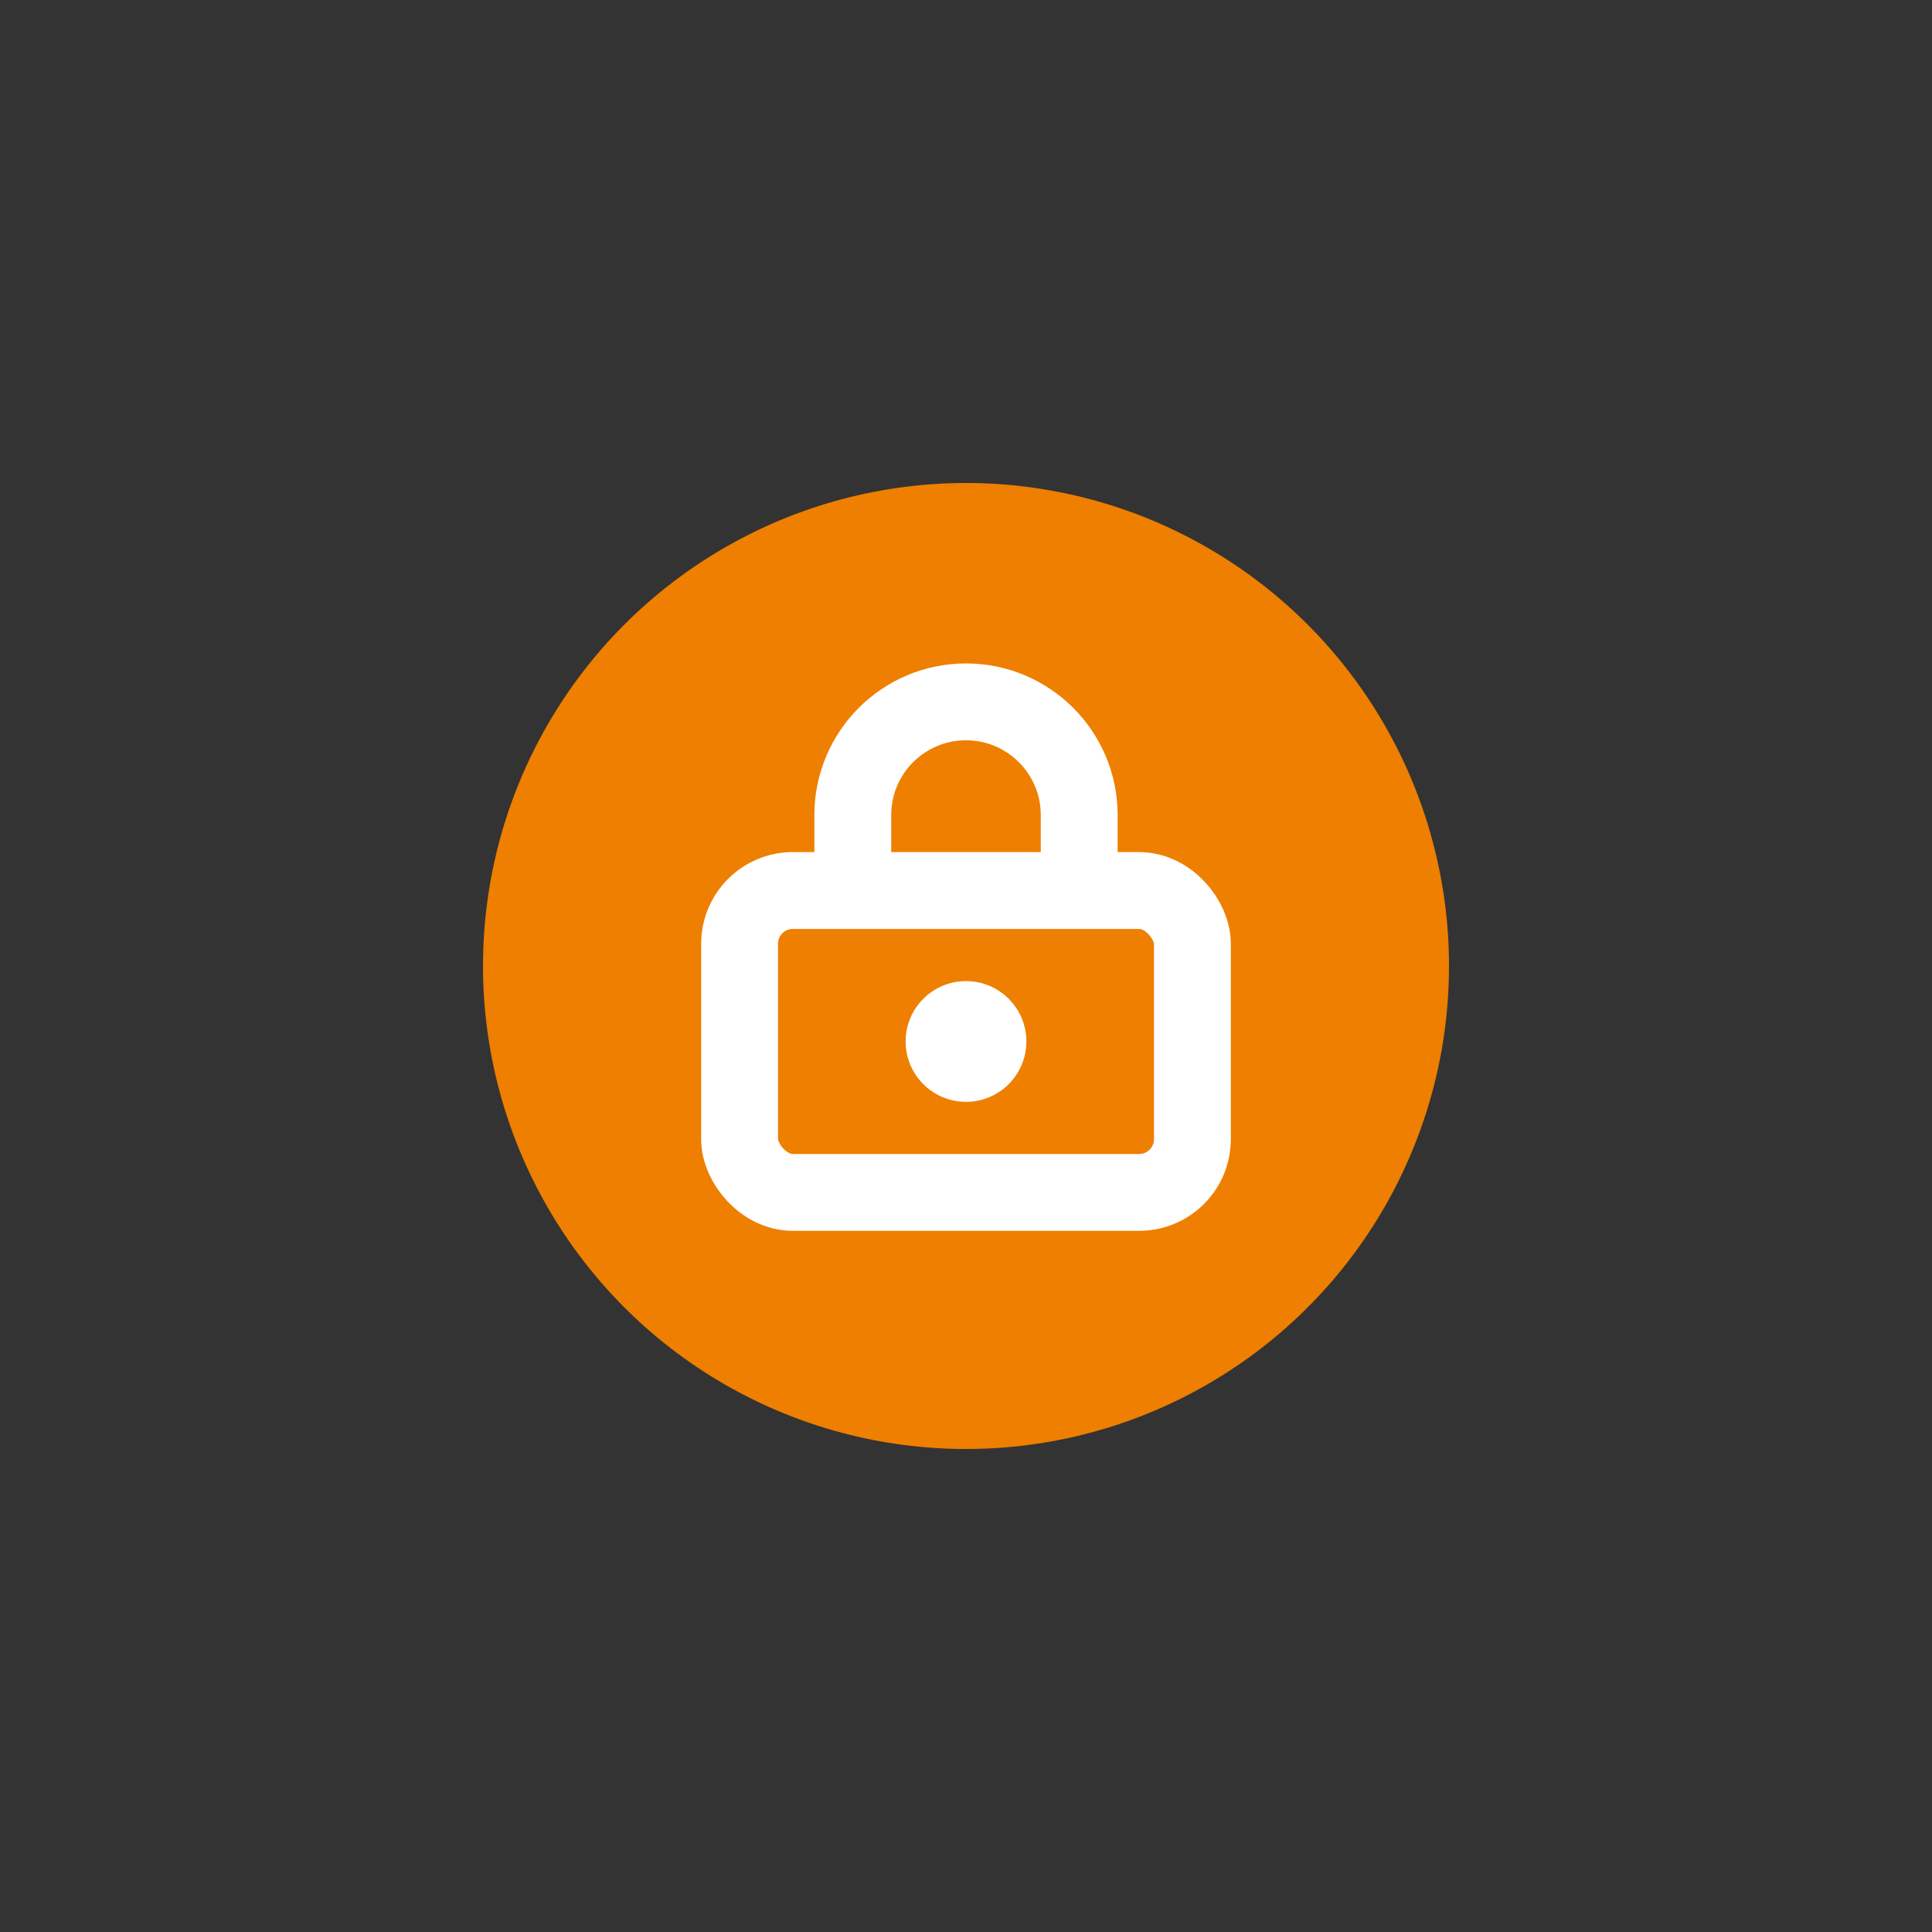
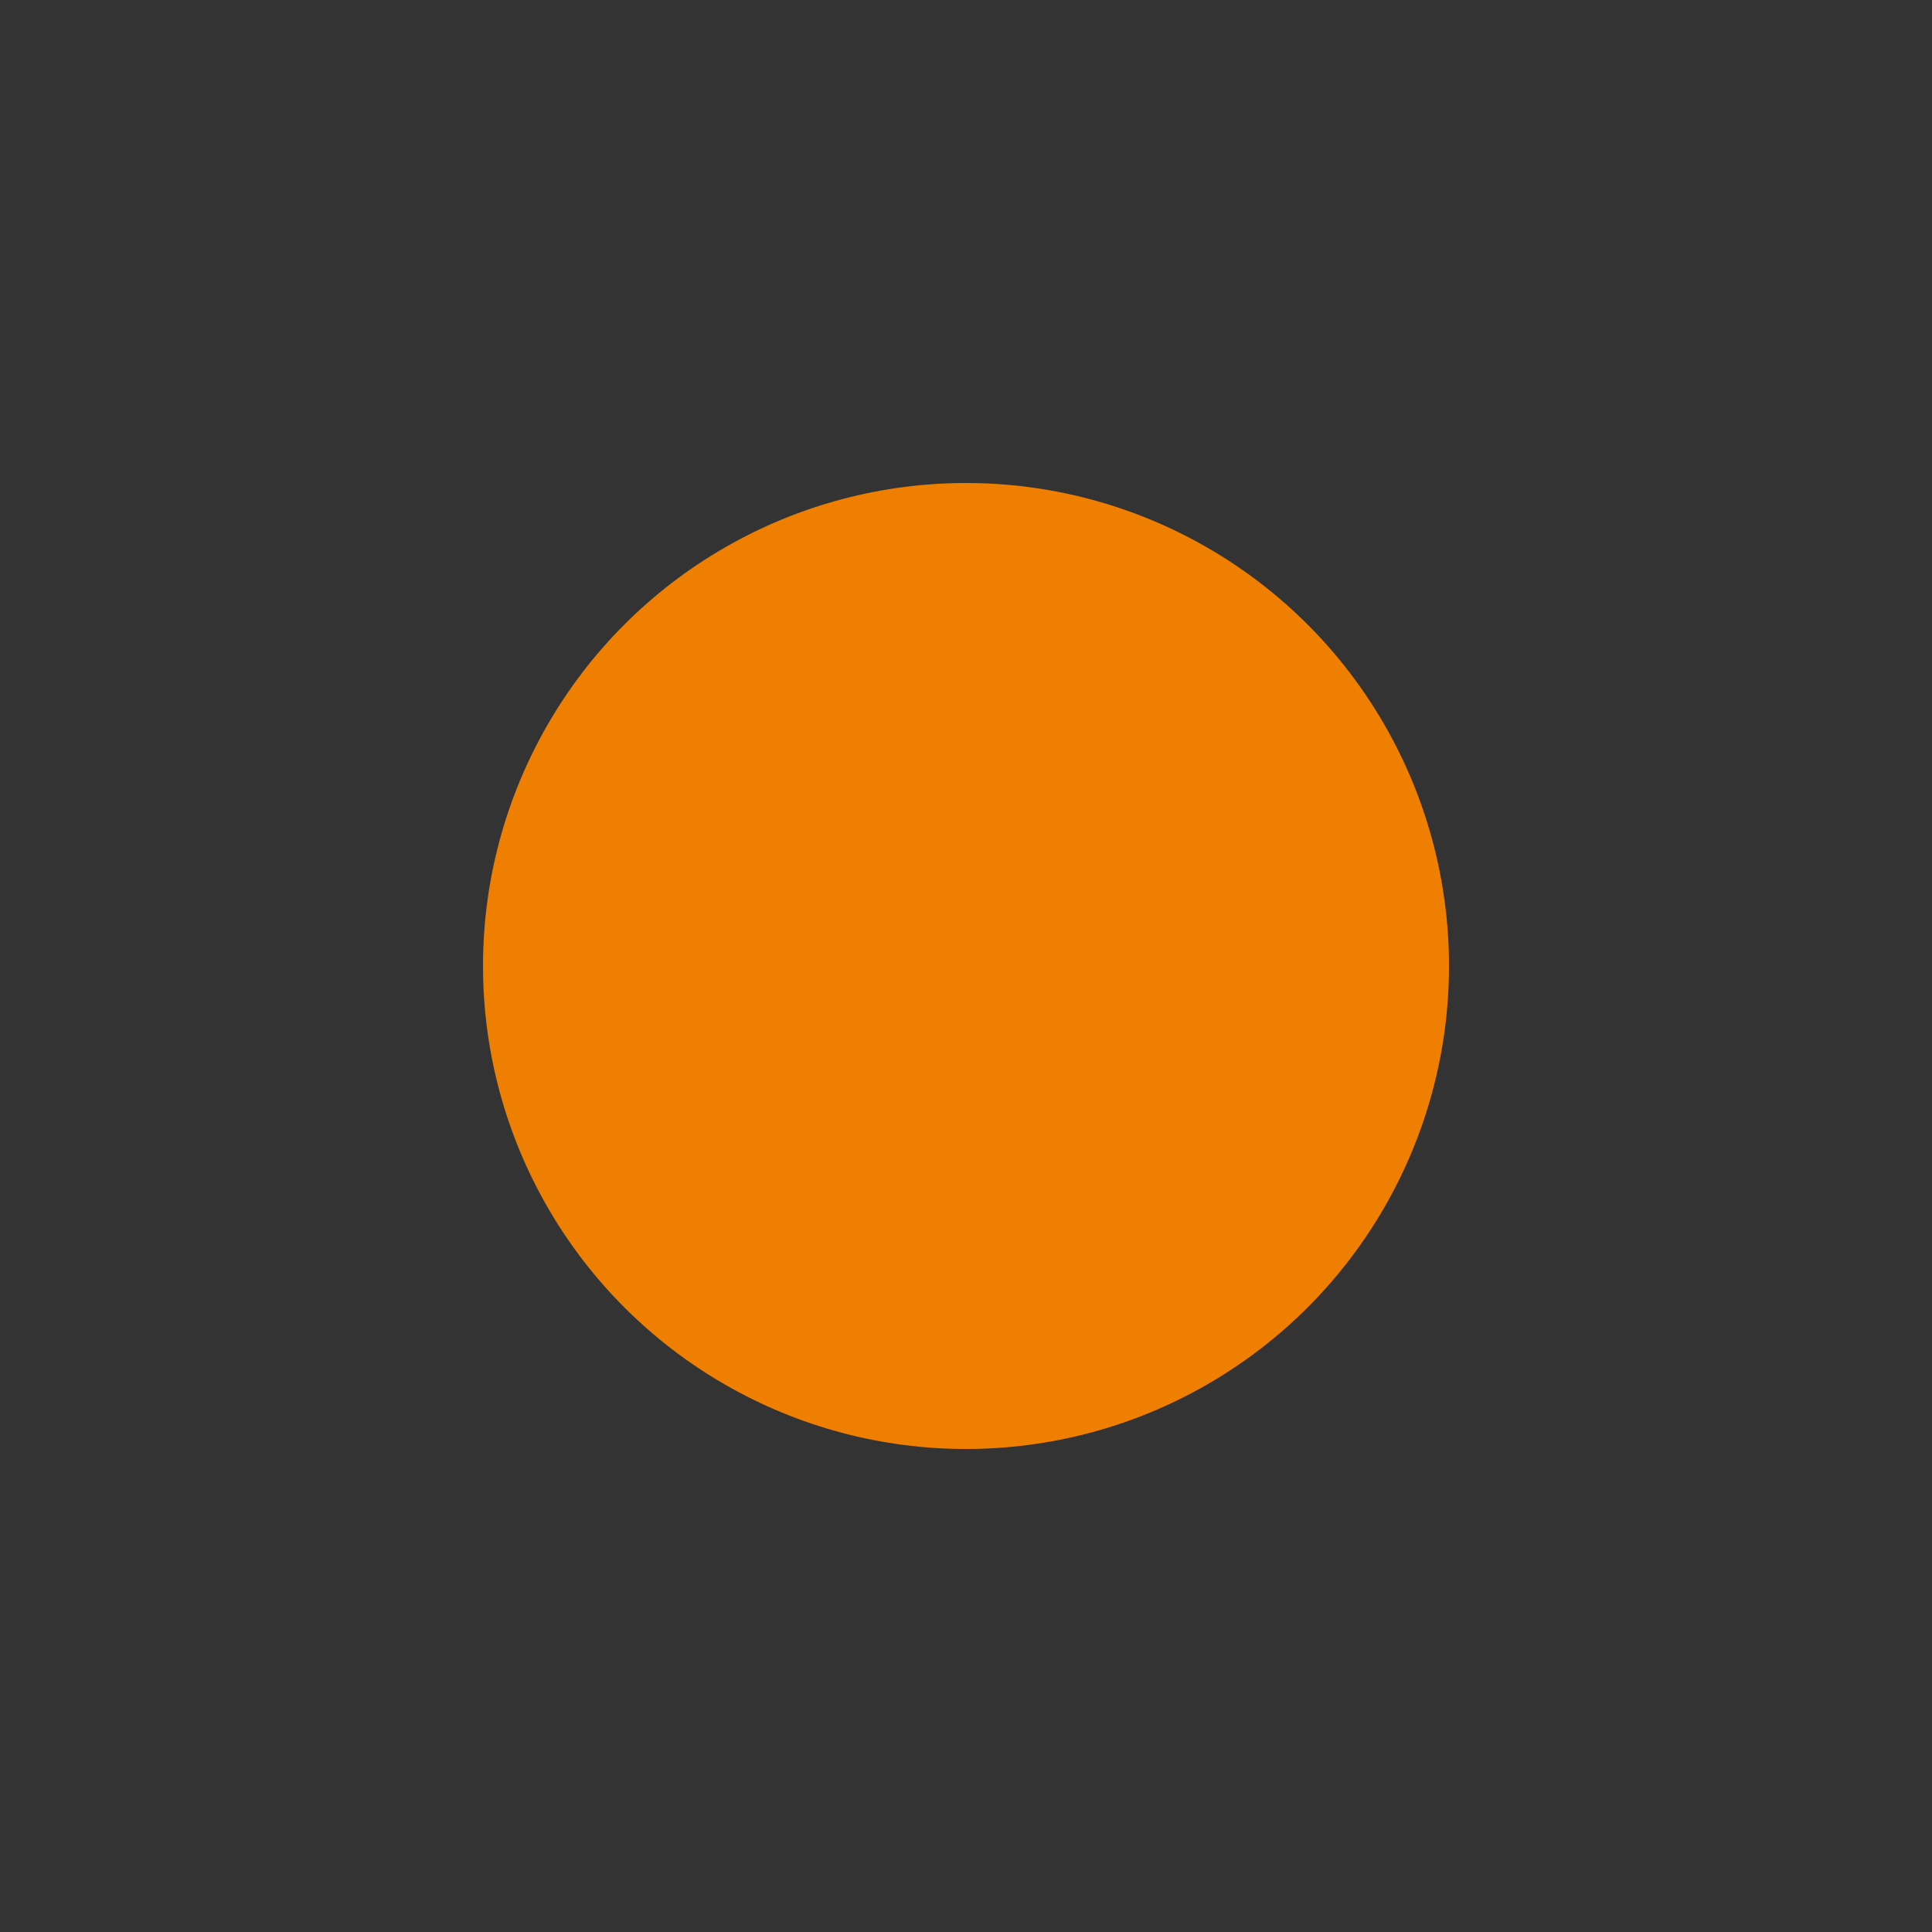
<svg xmlns="http://www.w3.org/2000/svg" width="32px" height="32px" viewBox="0 0 32 32" version="1.1">
  <rect x="0" y="0" width="32" height="32" fill="#333333" stroke="none" />
  <title>iconHlGesperrt</title>
  <g id="iconHlGesperrt" stroke="none" stroke-width="1" fill="none" fill-rule="evenodd">
    <circle id="Oval-Copy-10" fill="#EE7F00" cx="16" cy="16" r="8" />
    <g id="iconInfo" transform="translate(12.25, 11.625)">
      <g id="Group-49" transform="translate(-0, -0)">
-         <rect id="Rectangle" stroke="#FFFFFF" stroke-width="1.273" stroke-linecap="round" stroke-linejoin="round" x="0" y="3.125" width="7.5" height="5" rx="0.882" />
-         <path d="M5.625,3.125 L5.625,1.875 C5.625,0.84 4.785,0 3.75,0 C2.714,0 1.875,0.84 1.875,1.875 L1.875,3.125" id="Path" stroke="#FFFFFF" stroke-width="1.273" />
-         <ellipse id="Oval" fill="#FFFFFF" cx="3.75" cy="5.625" rx="1" ry="1" />
-       </g>
+         </g>
    </g>
  </g>
</svg>